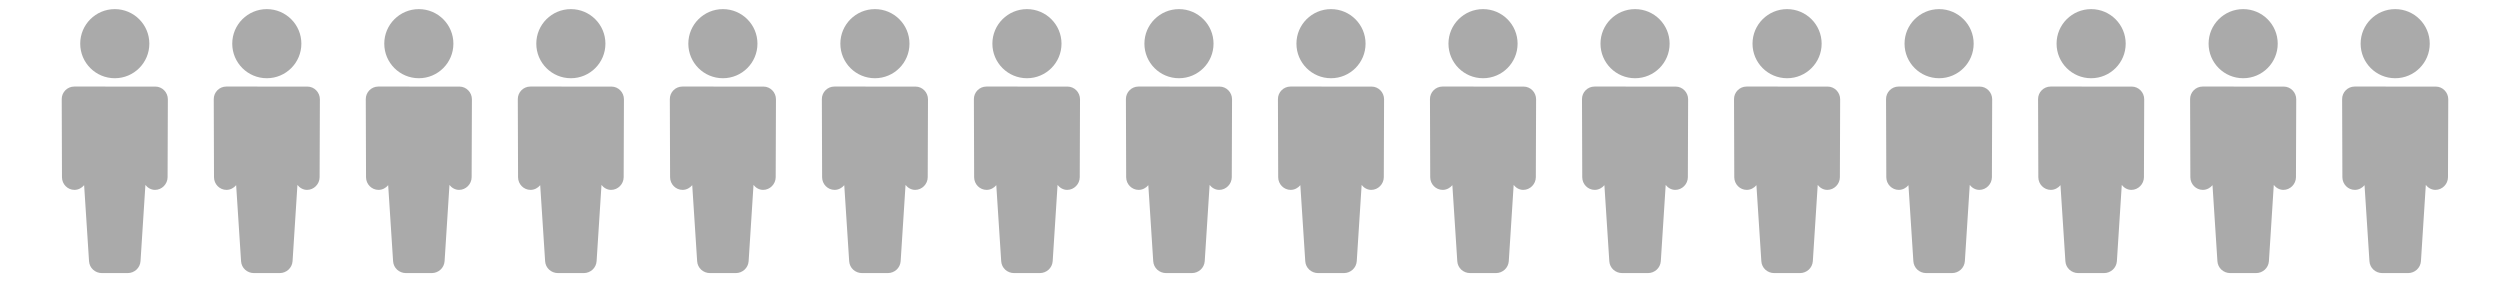
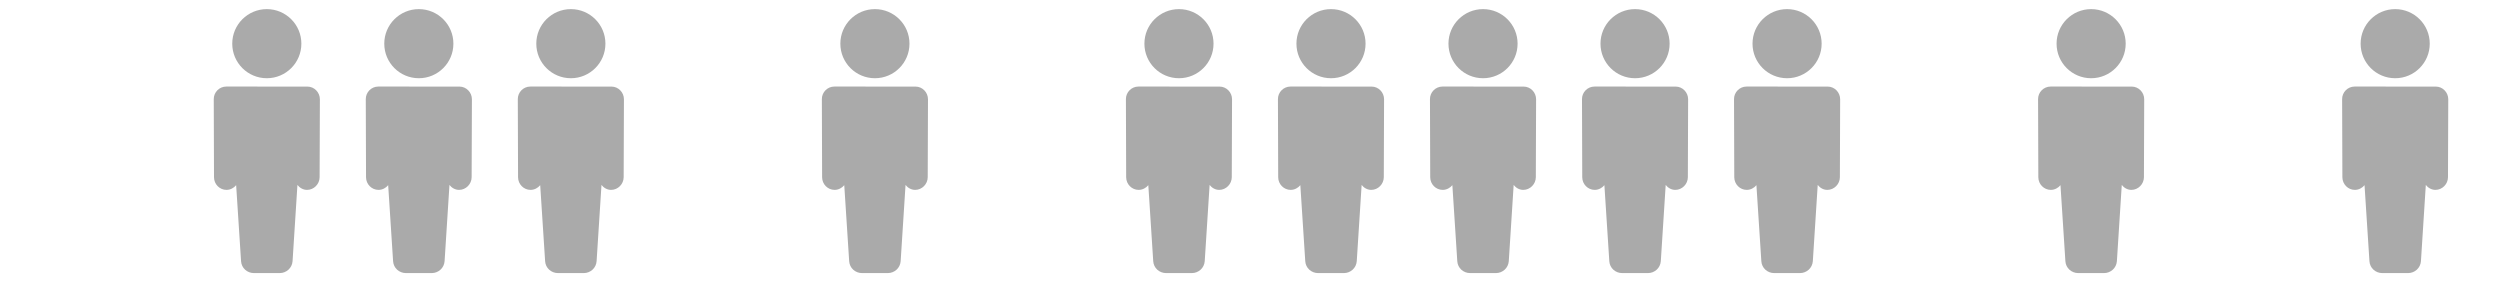
<svg xmlns="http://www.w3.org/2000/svg" id="mobile-capacidade-capacidade16" viewBox="0 0 148 17" style="background-color:#ffffff00" version="1.1" xml:space="preserve" x="0px" y="0px" width="148px" height="17px">
  <g id="Layer%2018">
    <g>
      <path d="M 71.841 2.585 C 71.841 1.456 70.925 0.54 69.796 0.54 C 68.665 0.54 67.749 1.456 67.749 2.585 C 67.749 3.716 68.665 4.631 69.796 4.631 C 70.925 4.631 71.841 3.716 71.841 2.585 ZM 72.2 5.126 L 67.396 5.124 C 66.984 5.124 66.651 5.462 66.654 5.87 L 66.669 10.495 C 66.671 10.903 67.001 11.241 67.408 11.241 C 67.639 11.241 67.845 11.126 67.98 10.962 L 68.271 15.464 C 68.296 15.866 68.63 16.167 69.034 16.167 L 70.556 16.167 C 70.958 16.167 71.292 15.862 71.32 15.46 L 71.609 10.948 C 71.745 11.124 71.948 11.241 72.178 11.241 C 72.583 11.241 72.919 10.897 72.921 10.493 L 72.937 5.876 C 72.937 5.471 72.609 5.126 72.2 5.126 Z" fill="#aaaaaa" />
      <path d="M 107.841 2.585 C 107.841 1.456 106.925 0.54 105.796 0.54 C 104.665 0.54 103.749 1.456 103.749 2.585 C 103.749 3.716 104.665 4.631 105.796 4.631 C 106.925 4.631 107.841 3.716 107.841 2.585 ZM 108.2 5.126 L 103.396 5.124 C 102.984 5.124 102.651 5.462 102.654 5.87 L 102.669 10.495 C 102.671 10.903 103.001 11.241 103.408 11.241 C 103.639 11.241 103.845 11.126 103.98 10.962 L 104.271 15.464 C 104.296 15.866 104.63 16.167 105.034 16.167 L 106.556 16.167 C 106.958 16.167 107.292 15.862 107.32 15.46 L 107.609 10.948 C 107.745 11.124 107.948 11.241 108.178 11.241 C 108.583 11.241 108.919 10.897 108.921 10.493 L 108.937 5.876 C 108.937 5.471 108.609 5.126 108.2 5.126 Z" fill="#aaaaaa" />
      <path d="M 143.841 2.585 C 143.841 1.456 142.925 0.54 141.796 0.54 C 140.665 0.54 139.749 1.456 139.749 2.585 C 139.749 3.716 140.665 4.631 141.796 4.631 C 142.925 4.631 143.841 3.716 143.841 2.585 ZM 144.2 5.126 L 139.396 5.124 C 138.983 5.124 138.651 5.462 138.654 5.87 L 138.669 10.495 C 138.671 10.903 139.001 11.241 139.408 11.241 C 139.639 11.241 139.845 11.126 139.98 10.962 L 140.271 15.464 C 140.296 15.866 140.63 16.167 141.034 16.167 L 142.556 16.167 C 142.958 16.167 143.292 15.862 143.32 15.46 L 143.608 10.948 C 143.745 11.124 143.948 11.241 144.178 11.241 C 144.583 11.241 144.919 10.897 144.921 10.493 L 144.937 5.876 C 144.937 5.471 144.608 5.126 144.2 5.126 Z" fill="#aaaaaa" />
      <path d="M 35.841 2.585 C 35.841 1.456 34.925 0.54 33.796 0.54 C 32.665 0.54 31.749 1.456 31.749 2.585 C 31.749 3.716 32.665 4.631 33.796 4.631 C 34.925 4.631 35.841 3.716 35.841 2.585 ZM 36.2 5.126 L 31.396 5.124 C 30.983 5.124 30.651 5.462 30.654 5.87 L 30.669 10.495 C 30.671 10.903 31.001 11.241 31.408 11.241 C 31.64 11.241 31.845 11.126 31.98 10.962 L 32.271 15.464 C 32.296 15.866 32.63 16.167 33.034 16.167 L 34.556 16.167 C 34.958 16.167 35.292 15.862 35.319 15.46 L 35.608 10.948 C 35.745 11.124 35.948 11.241 36.178 11.241 C 36.583 11.241 36.919 10.897 36.921 10.493 L 36.937 5.876 C 36.937 5.471 36.608 5.126 36.2 5.126 Z" fill="#aaaaaa" />
      <path d="M 89.841 2.585 C 89.841 1.456 88.925 0.54 87.796 0.54 C 86.665 0.54 85.749 1.456 85.749 2.585 C 85.749 3.716 86.665 4.631 87.796 4.631 C 88.925 4.631 89.841 3.716 89.841 2.585 ZM 90.2 5.126 L 85.396 5.124 C 84.984 5.124 84.651 5.462 84.654 5.87 L 84.669 10.495 C 84.671 10.903 85.001 11.241 85.408 11.241 C 85.639 11.241 85.845 11.126 85.98 10.962 L 86.271 15.464 C 86.296 15.866 86.63 16.167 87.034 16.167 L 88.556 16.167 C 88.958 16.167 89.292 15.862 89.32 15.46 L 89.609 10.948 C 89.745 11.124 89.948 11.241 90.178 11.241 C 90.583 11.241 90.919 10.897 90.921 10.493 L 90.937 5.876 C 90.937 5.471 90.609 5.126 90.2 5.126 Z" fill="#aaaaaa" />
      <path d="M 125.841 2.585 C 125.841 1.456 124.925 0.54 123.796 0.54 C 122.665 0.54 121.749 1.456 121.749 2.585 C 121.749 3.716 122.665 4.631 123.796 4.631 C 124.925 4.631 125.841 3.716 125.841 2.585 ZM 126.2 5.126 L 121.396 5.124 C 120.984 5.124 120.651 5.462 120.654 5.87 L 120.669 10.495 C 120.671 10.903 121.001 11.241 121.408 11.241 C 121.639 11.241 121.845 11.126 121.98 10.962 L 122.271 15.464 C 122.296 15.866 122.63 16.167 123.034 16.167 L 124.556 16.167 C 124.958 16.167 125.292 15.862 125.32 15.46 L 125.609 10.948 C 125.745 11.124 125.948 11.241 126.178 11.241 C 126.583 11.241 126.919 10.897 126.921 10.493 L 126.937 5.876 C 126.937 5.471 126.609 5.126 126.2 5.126 Z" fill="#aaaaaa" />
      <path d="M 17.841 2.585 C 17.841 1.456 16.925 0.54 15.796 0.54 C 14.665 0.54 13.749 1.456 13.749 2.585 C 13.749 3.716 14.665 4.631 15.796 4.631 C 16.925 4.631 17.841 3.716 17.841 2.585 ZM 18.2 5.126 L 13.396 5.124 C 12.983 5.124 12.652 5.462 12.654 5.87 L 12.669 10.495 C 12.671 10.903 13.001 11.241 13.408 11.241 C 13.639 11.241 13.845 11.126 13.98 10.962 L 14.271 15.464 C 14.296 15.866 14.63 16.167 15.034 16.167 L 16.556 16.167 C 16.958 16.167 17.292 15.862 17.32 15.46 L 17.608 10.948 C 17.745 11.124 17.948 11.241 18.178 11.241 C 18.583 11.241 18.919 10.897 18.921 10.493 L 18.937 5.876 C 18.937 5.471 18.608 5.126 18.2 5.126 Z" fill="#aaaaaa" />
      <path d="M 53.841 2.585 C 53.841 1.456 52.925 0.54 51.796 0.54 C 50.665 0.54 49.749 1.456 49.749 2.585 C 49.749 3.716 50.665 4.631 51.796 4.631 C 52.925 4.631 53.841 3.716 53.841 2.585 ZM 54.2 5.126 L 49.396 5.124 C 48.983 5.124 48.651 5.462 48.654 5.87 L 48.669 10.495 C 48.671 10.903 49.001 11.241 49.408 11.241 C 49.639 11.241 49.845 11.126 49.98 10.962 L 50.271 15.464 C 50.296 15.866 50.63 16.167 51.034 16.167 L 52.556 16.167 C 52.958 16.167 53.292 15.862 53.319 15.46 L 53.608 10.948 C 53.745 11.124 53.948 11.241 54.178 11.241 C 54.583 11.241 54.919 10.897 54.921 10.493 L 54.937 5.876 C 54.937 5.471 54.608 5.126 54.2 5.126 Z" fill="#aaaaaa" />
      <path d="M 80.841 2.585 C 80.841 1.456 79.925 0.54 78.796 0.54 C 77.665 0.54 76.749 1.456 76.749 2.585 C 76.749 3.716 77.665 4.631 78.796 4.631 C 79.925 4.631 80.841 3.716 80.841 2.585 ZM 81.2 5.126 L 76.396 5.124 C 75.984 5.124 75.651 5.462 75.654 5.87 L 75.669 10.495 C 75.671 10.903 76.001 11.241 76.408 11.241 C 76.639 11.241 76.845 11.126 76.98 10.962 L 77.271 15.464 C 77.296 15.866 77.63 16.167 78.034 16.167 L 79.556 16.167 C 79.958 16.167 80.292 15.862 80.32 15.46 L 80.609 10.948 C 80.745 11.124 80.948 11.241 81.178 11.241 C 81.583 11.241 81.919 10.897 81.921 10.493 L 81.937 5.876 C 81.937 5.471 81.609 5.126 81.2 5.126 Z" fill="#aaaaaa" />
-       <path d="M 116.841 2.585 C 116.841 1.456 115.925 0.54 114.796 0.54 C 113.665 0.54 112.749 1.456 112.749 2.585 C 112.749 3.716 113.665 4.631 114.796 4.631 C 115.925 4.631 116.841 3.716 116.841 2.585 ZM 117.2 5.126 L 112.396 5.124 C 111.984 5.124 111.651 5.462 111.654 5.87 L 111.669 10.495 C 111.671 10.903 112.001 11.241 112.408 11.241 C 112.639 11.241 112.845 11.126 112.98 10.962 L 113.271 15.464 C 113.296 15.866 113.63 16.167 114.034 16.167 L 115.556 16.167 C 115.958 16.167 116.292 15.862 116.32 15.46 L 116.609 10.948 C 116.745 11.124 116.948 11.241 117.178 11.241 C 117.583 11.241 117.919 10.897 117.921 10.493 L 117.937 5.876 C 117.937 5.471 117.609 5.126 117.2 5.126 Z" fill="#aaaaaa" />
-       <path d="M 8.841 2.585 C 8.841 1.456 7.925 0.54 6.796 0.54 C 5.665 0.54 4.749 1.456 4.749 2.585 C 4.749 3.716 5.665 4.631 6.796 4.631 C 7.925 4.631 8.841 3.716 8.841 2.585 ZM 9.2 5.126 L 4.396 5.124 C 3.983 5.124 3.651 5.462 3.654 5.87 L 3.669 10.495 C 3.671 10.903 4.001 11.241 4.408 11.241 C 4.639 11.241 4.845 11.126 4.98 10.962 L 5.271 15.464 C 5.296 15.866 5.63 16.167 6.034 16.167 L 7.556 16.167 C 7.958 16.167 8.292 15.862 8.319 15.46 L 8.608 10.948 C 8.745 11.124 8.948 11.241 9.178 11.241 C 9.583 11.241 9.919 10.897 9.921 10.493 L 9.937 5.876 C 9.937 5.471 9.608 5.126 9.2 5.126 Z" fill="#aaaaaa" />
-       <path d="M 44.841 2.585 C 44.841 1.456 43.925 0.54 42.796 0.54 C 41.665 0.54 40.749 1.456 40.749 2.585 C 40.749 3.716 41.665 4.631 42.796 4.631 C 43.925 4.631 44.841 3.716 44.841 2.585 ZM 45.2 5.126 L 40.396 5.124 C 39.983 5.124 39.651 5.462 39.654 5.87 L 39.669 10.495 C 39.671 10.903 40.001 11.241 40.408 11.241 C 40.639 11.241 40.845 11.126 40.98 10.962 L 41.271 15.464 C 41.296 15.866 41.63 16.167 42.034 16.167 L 43.556 16.167 C 43.958 16.167 44.292 15.862 44.319 15.46 L 44.608 10.948 C 44.745 11.124 44.948 11.241 45.178 11.241 C 45.583 11.241 45.919 10.897 45.921 10.493 L 45.937 5.876 C 45.937 5.471 45.608 5.126 45.2 5.126 Z" fill="#aaaaaa" />
      <path d="M 98.841 2.585 C 98.841 1.456 97.925 0.54 96.796 0.54 C 95.665 0.54 94.749 1.456 94.749 2.585 C 94.749 3.716 95.665 4.631 96.796 4.631 C 97.925 4.631 98.841 3.716 98.841 2.585 ZM 99.2 5.126 L 94.396 5.124 C 93.984 5.124 93.651 5.462 93.654 5.87 L 93.669 10.495 C 93.671 10.903 94.001 11.241 94.408 11.241 C 94.639 11.241 94.845 11.126 94.98 10.962 L 95.271 15.464 C 95.296 15.866 95.63 16.167 96.034 16.167 L 97.556 16.167 C 97.958 16.167 98.292 15.862 98.32 15.46 L 98.609 10.948 C 98.745 11.124 98.948 11.241 99.178 11.241 C 99.583 11.241 99.919 10.897 99.921 10.493 L 99.937 5.876 C 99.937 5.471 99.609 5.126 99.2 5.126 Z" fill="#aaaaaa" />
-       <path d="M 134.841 2.585 C 134.841 1.456 133.925 0.54 132.796 0.54 C 131.665 0.54 130.749 1.456 130.749 2.585 C 130.749 3.716 131.665 4.631 132.796 4.631 C 133.925 4.631 134.841 3.716 134.841 2.585 ZM 135.2 5.126 L 130.396 5.124 C 129.983 5.124 129.651 5.462 129.654 5.87 L 129.669 10.495 C 129.671 10.903 130.001 11.241 130.408 11.241 C 130.639 11.241 130.845 11.126 130.98 10.962 L 131.271 15.464 C 131.296 15.866 131.63 16.167 132.034 16.167 L 133.556 16.167 C 133.958 16.167 134.292 15.862 134.32 15.46 L 134.608 10.948 C 134.745 11.124 134.948 11.241 135.178 11.241 C 135.583 11.241 135.919 10.897 135.921 10.493 L 135.937 5.876 C 135.937 5.471 135.608 5.126 135.2 5.126 Z" fill="#aaaaaa" />
      <path d="M 26.841 2.585 C 26.841 1.456 25.925 0.54 24.796 0.54 C 23.665 0.54 22.749 1.456 22.749 2.585 C 22.749 3.716 23.665 4.631 24.796 4.631 C 25.925 4.631 26.841 3.716 26.841 2.585 ZM 27.2 5.126 L 22.396 5.124 C 21.983 5.124 21.651 5.462 21.654 5.87 L 21.669 10.495 C 21.671 10.903 22.001 11.241 22.408 11.241 C 22.64 11.241 22.845 11.126 22.98 10.962 L 23.271 15.464 C 23.296 15.866 23.63 16.167 24.034 16.167 L 25.556 16.167 C 25.958 16.167 26.292 15.862 26.32 15.46 L 26.608 10.948 C 26.745 11.124 26.948 11.241 27.178 11.241 C 27.583 11.241 27.919 10.897 27.921 10.493 L 27.937 5.876 C 27.937 5.471 27.608 5.126 27.2 5.126 Z" fill="#aaaaaa" />
-       <path d="M 62.841 2.585 C 62.841 1.456 61.925 0.54 60.796 0.54 C 59.665 0.54 58.749 1.456 58.749 2.585 C 58.749 3.716 59.665 4.631 60.796 4.631 C 61.925 4.631 62.841 3.716 62.841 2.585 ZM 63.2 5.126 L 58.396 5.124 C 57.983 5.124 57.651 5.462 57.654 5.87 L 57.669 10.495 C 57.671 10.903 58.001 11.241 58.408 11.241 C 58.639 11.241 58.845 11.126 58.98 10.962 L 59.271 15.464 C 59.296 15.866 59.63 16.167 60.034 16.167 L 61.556 16.167 C 61.958 16.167 62.292 15.862 62.319 15.46 L 62.608 10.948 C 62.745 11.124 62.948 11.241 63.178 11.241 C 63.583 11.241 63.919 10.897 63.921 10.493 L 63.937 5.876 C 63.937 5.471 63.608 5.126 63.2 5.126 Z" fill="#aaaaaa" />
    </g>
  </g>
</svg>